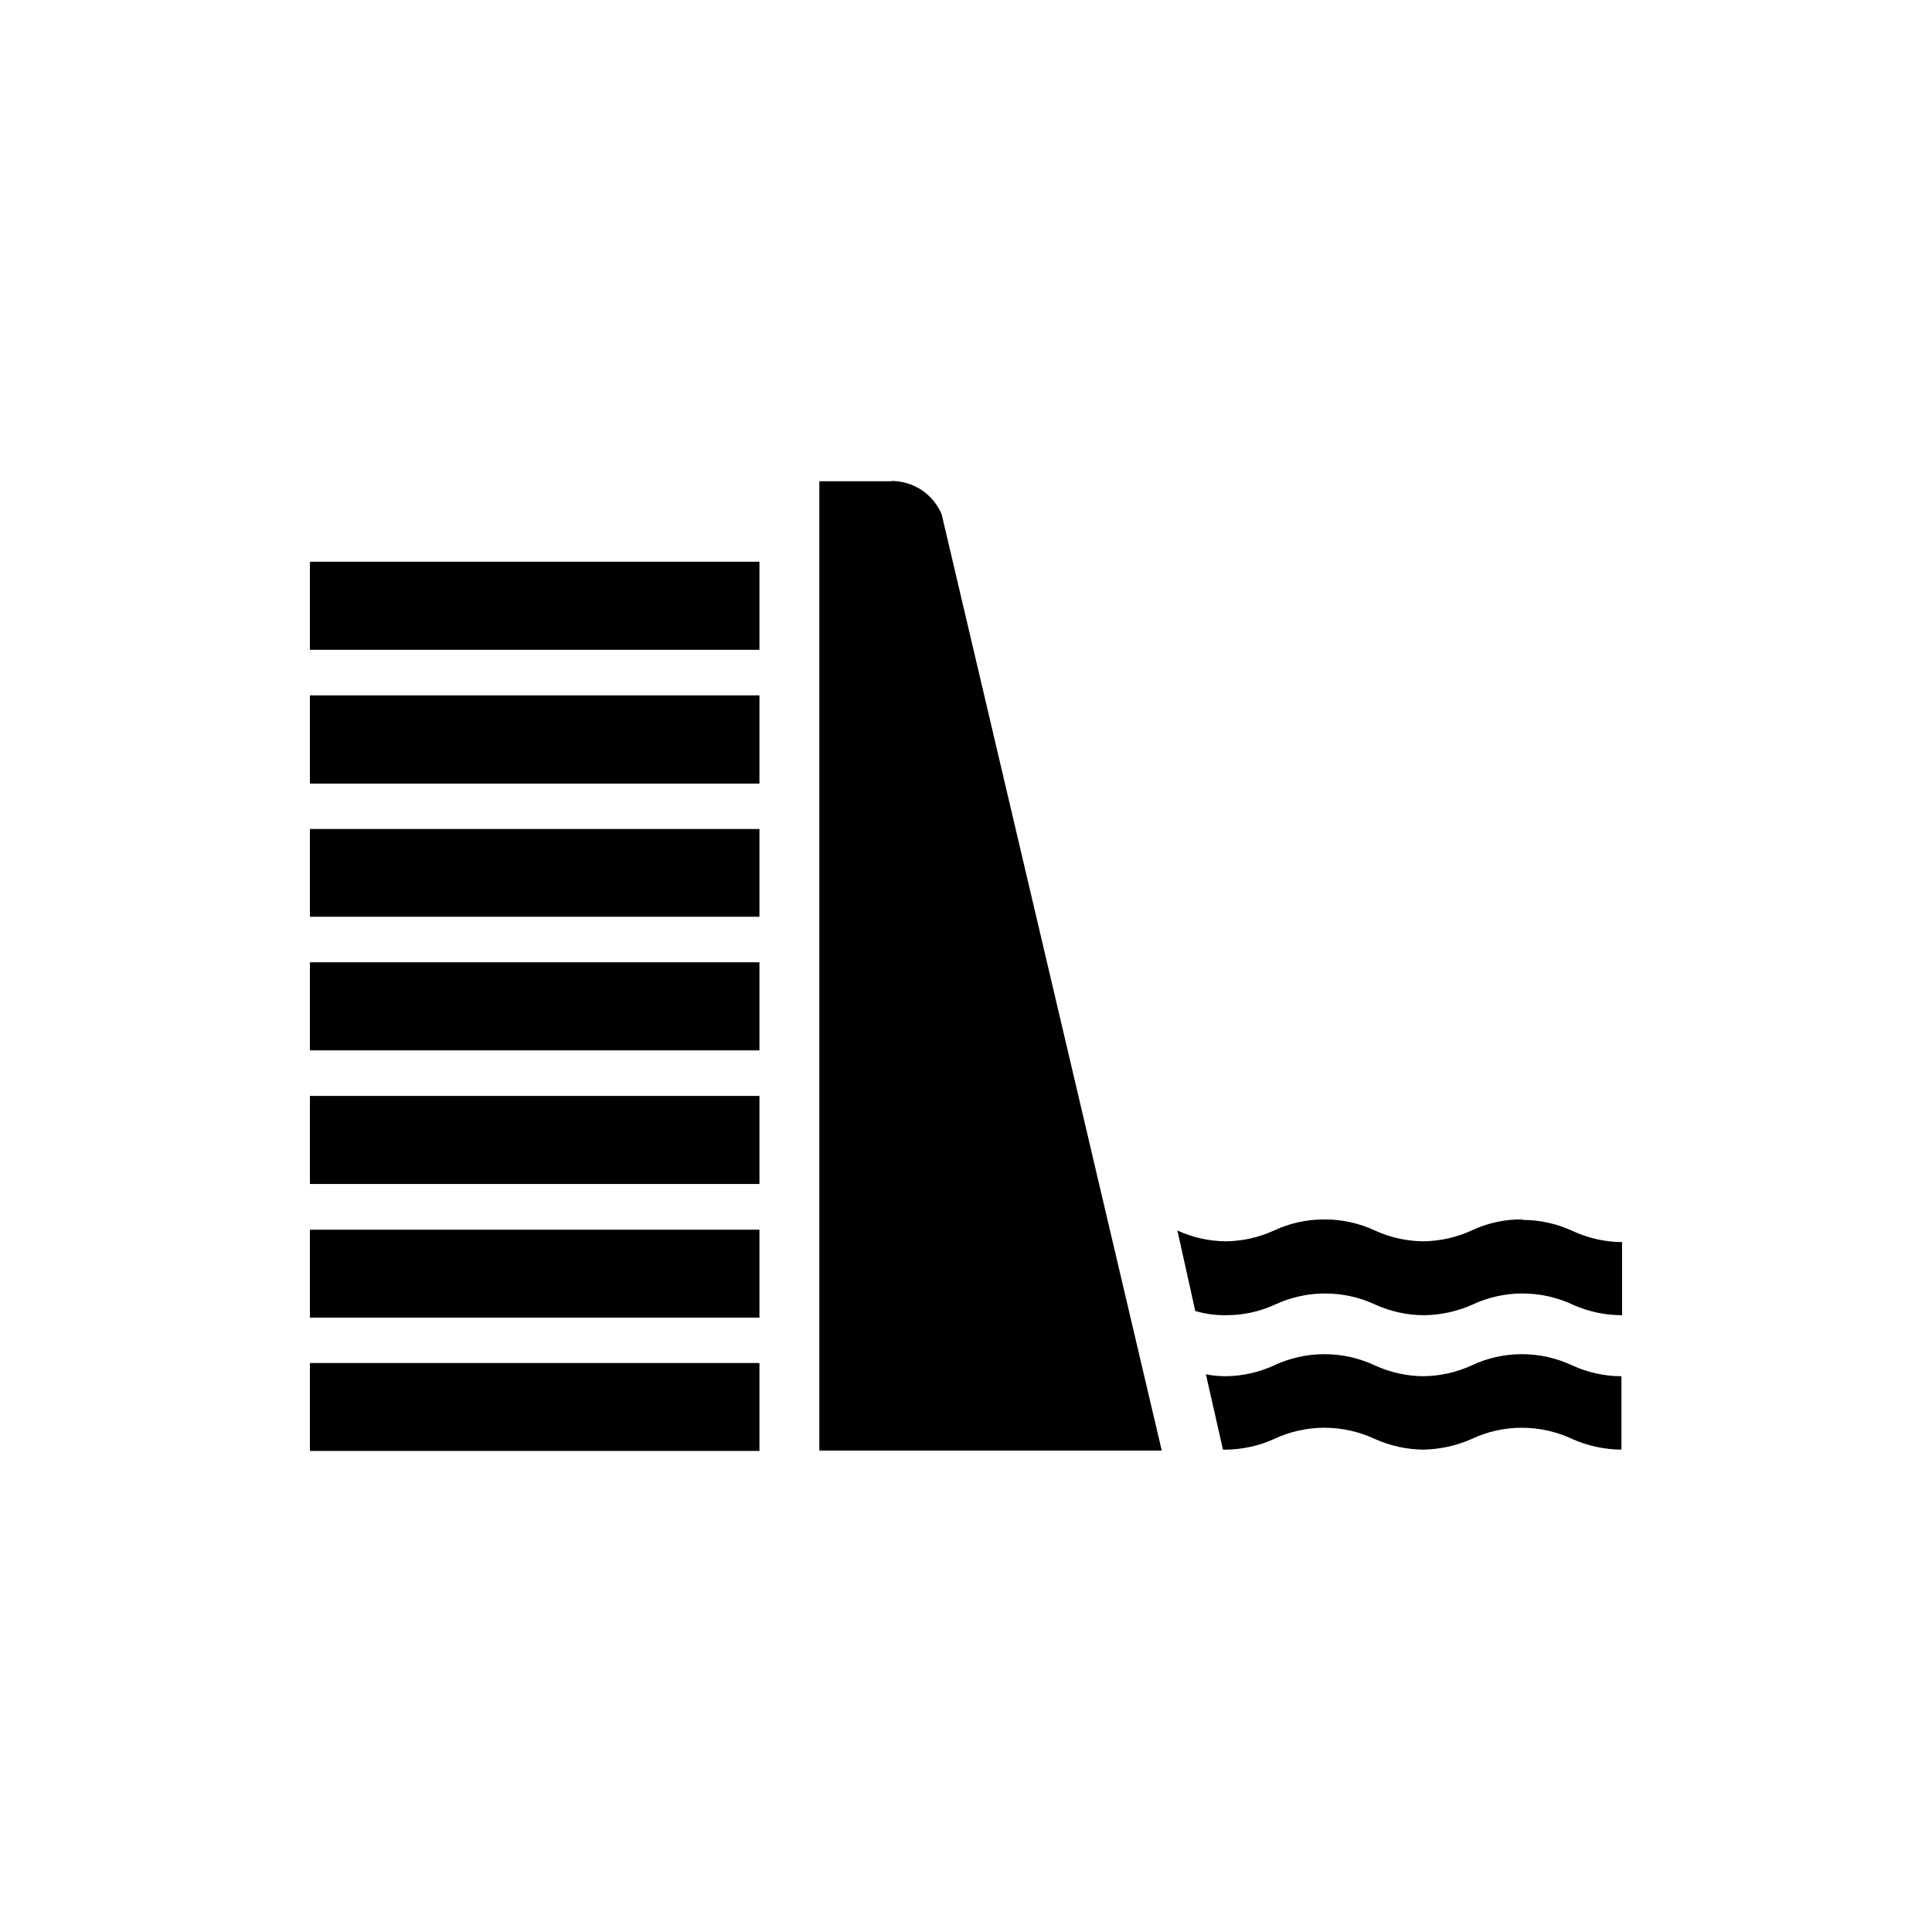
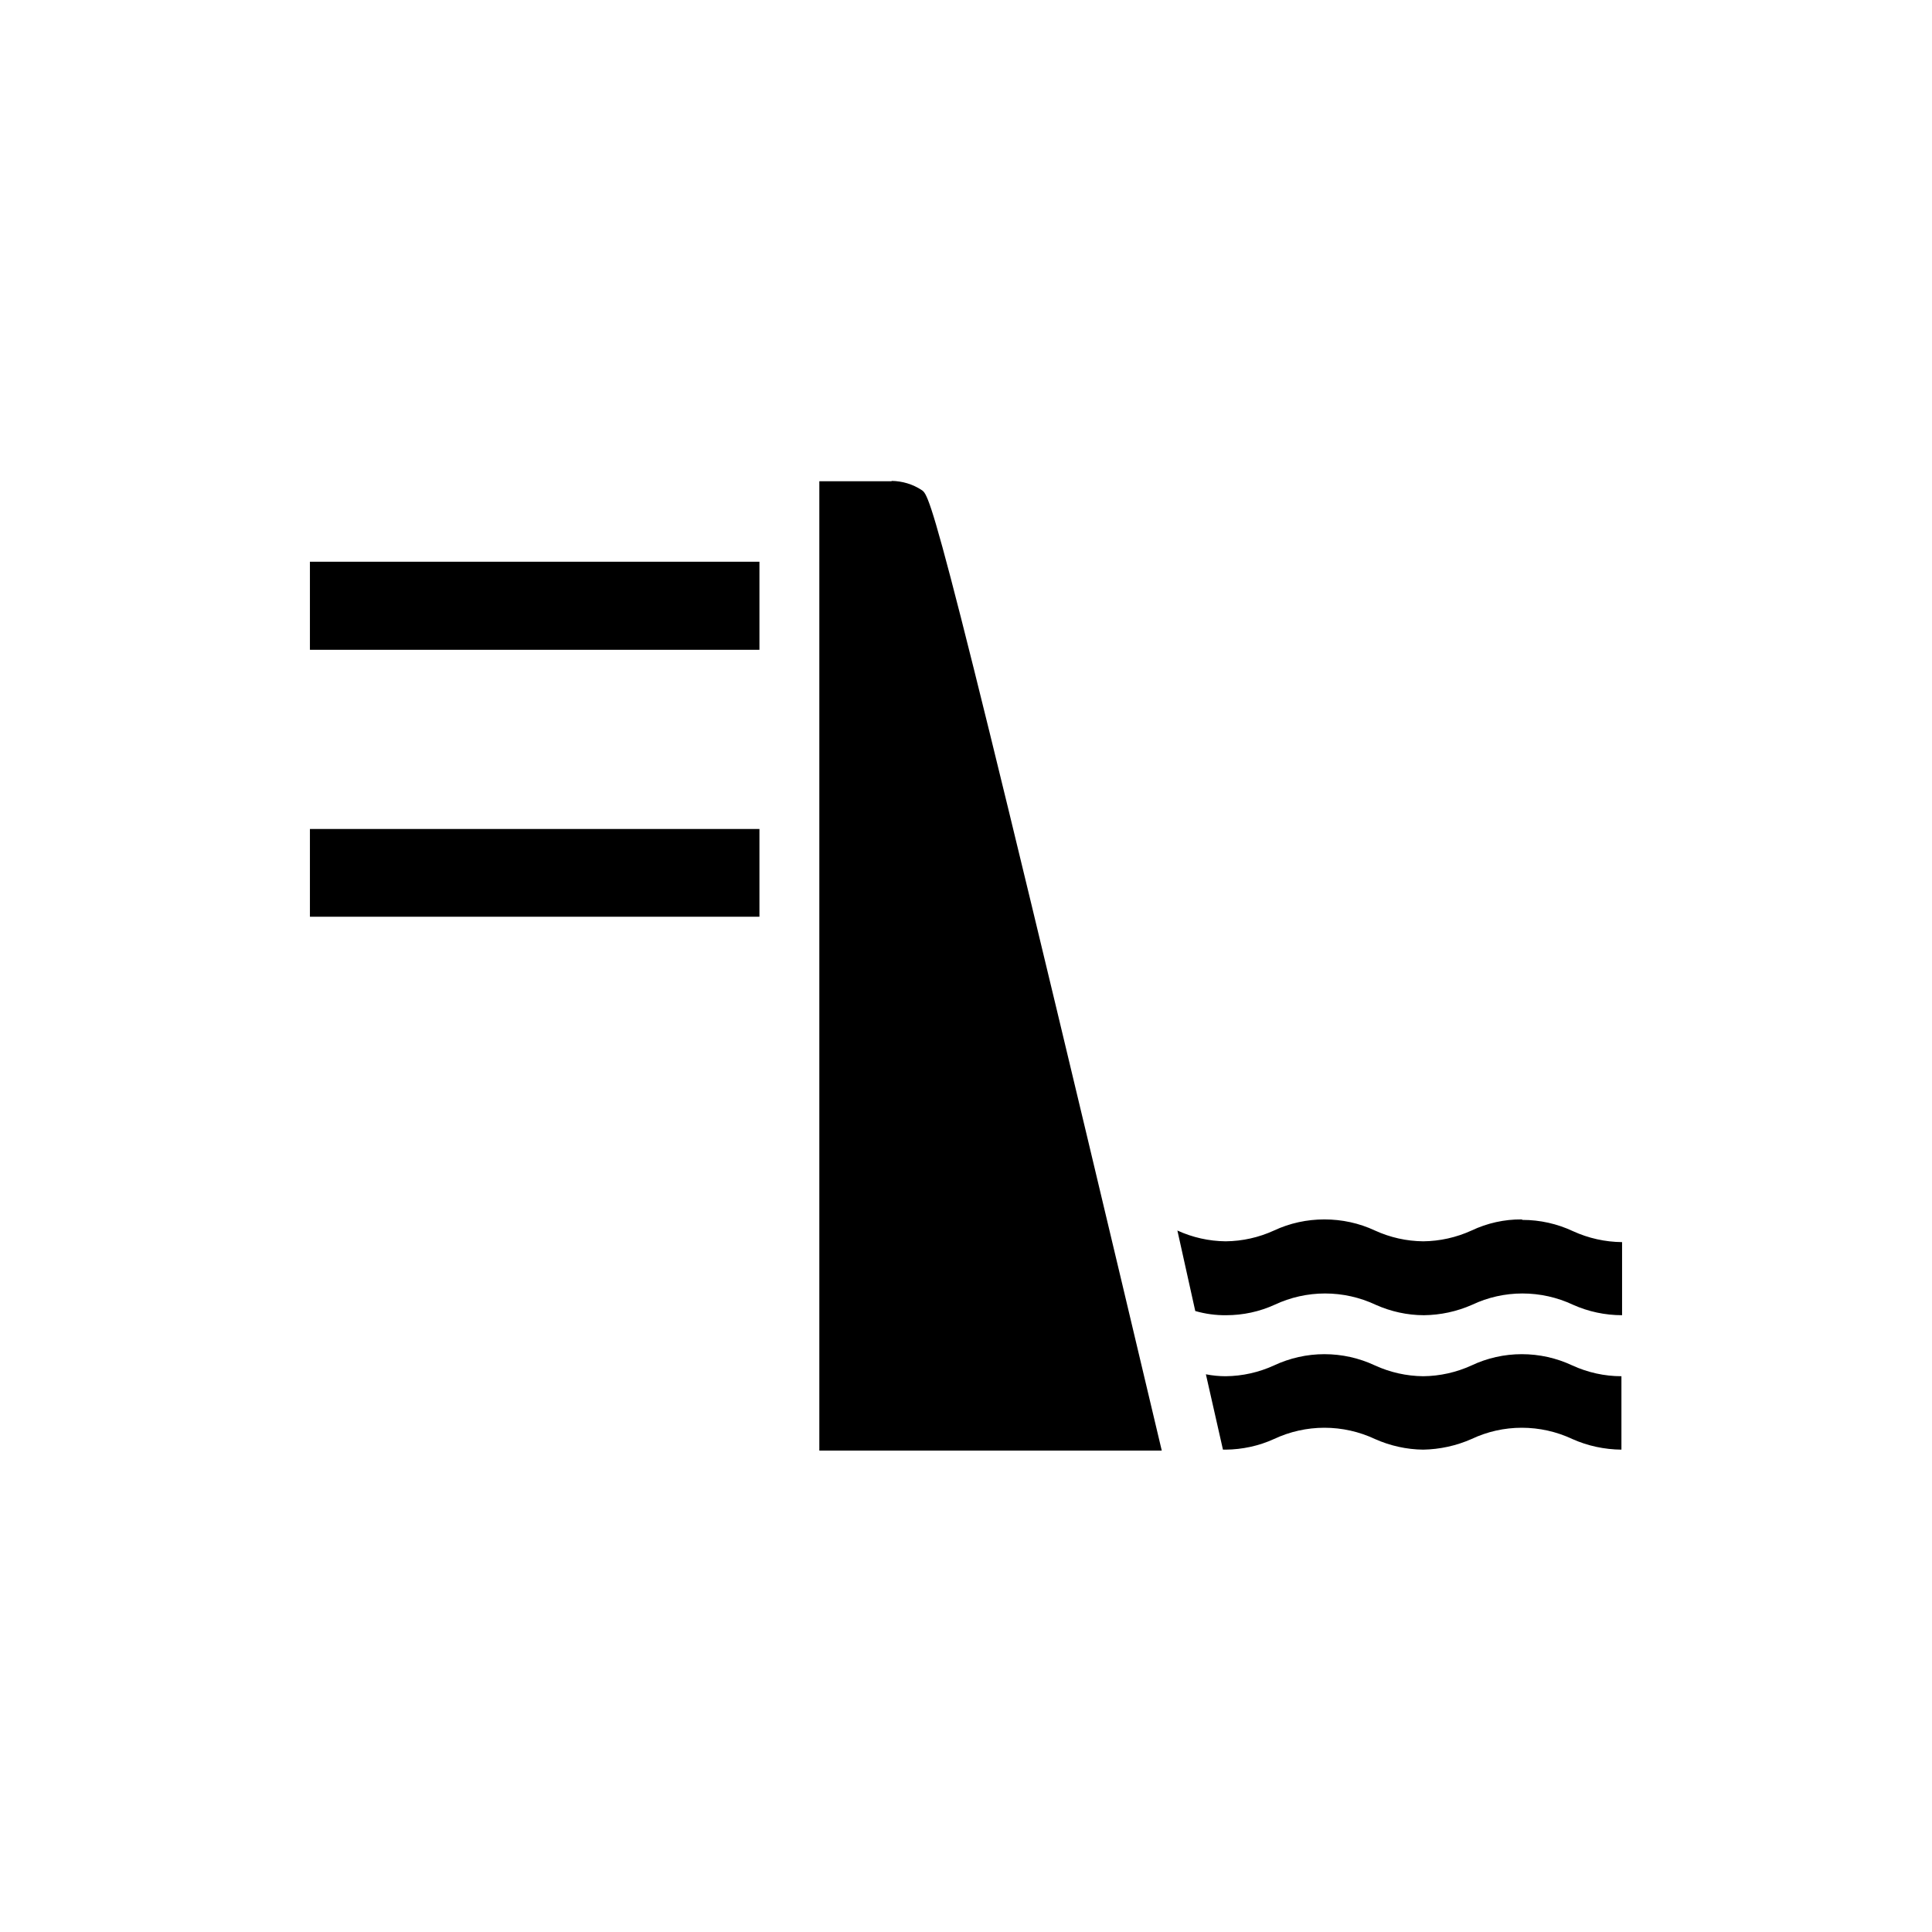
<svg xmlns="http://www.w3.org/2000/svg" width="12" height="12" viewBox="0 0 12 12" fill="none">
-   <path d="M4.717 8.466H1.925V9.012H4.717V8.466Z" fill="black" />
-   <path d="M4.717 7.638H1.925V8.184H4.717V7.638Z" fill="black" />
-   <path d="M4.717 6.807H1.925V7.354H4.717V6.807Z" fill="black" />
-   <path d="M4.717 5.977H1.925V6.524H4.717V5.977Z" fill="black" />
-   <path d="M5.538 2.989H5.089V9.01H7.216L5.849 3.195C5.823 3.133 5.78 3.081 5.725 3.044C5.669 3.007 5.604 2.988 5.538 2.987" fill="black" />
+   <path d="M5.538 2.989H5.089V9.01H7.216C5.823 3.133 5.78 3.081 5.725 3.044C5.669 3.007 5.604 2.988 5.538 2.987" fill="black" />
  <path d="M4.717 5.149H1.925V5.694H4.717V5.149Z" fill="black" />
-   <path d="M4.717 4.319H1.925V4.867H4.717V4.319Z" fill="black" />
  <path d="M4.717 3.489H1.925V4.036H4.717V3.489Z" fill="black" />
  <path d="M9.452 8.411C9.344 8.411 9.237 8.435 9.14 8.481C9.046 8.524 8.943 8.547 8.84 8.548C8.736 8.547 8.634 8.524 8.54 8.481C8.442 8.435 8.335 8.411 8.226 8.411C8.118 8.411 8.011 8.435 7.913 8.481C7.819 8.524 7.717 8.547 7.613 8.548C7.572 8.548 7.531 8.544 7.49 8.536L7.596 9.004H7.613C7.716 9.003 7.819 8.981 7.913 8.938C8.011 8.892 8.118 8.868 8.226 8.868C8.335 8.868 8.442 8.892 8.54 8.938C8.634 8.98 8.737 9.003 8.84 9.004C8.943 9.002 9.045 8.98 9.14 8.938C9.237 8.892 9.344 8.868 9.452 8.868C9.561 8.868 9.668 8.892 9.766 8.938C9.862 8.981 9.966 9.003 10.071 9.004V8.548C9.966 8.548 9.862 8.525 9.766 8.481C9.668 8.435 9.561 8.411 9.452 8.411Z" fill="black" />
  <path d="M9.452 7.574C9.344 7.573 9.237 7.597 9.14 7.643C9.046 7.686 8.943 7.709 8.84 7.71C8.736 7.709 8.634 7.686 8.54 7.643C8.442 7.597 8.335 7.574 8.226 7.574C8.118 7.574 8.011 7.597 7.913 7.643C7.819 7.686 7.717 7.709 7.613 7.71C7.509 7.709 7.407 7.686 7.313 7.643L7.424 8.143C7.487 8.161 7.552 8.17 7.617 8.169C7.72 8.169 7.823 8.147 7.917 8.104C8.015 8.058 8.122 8.034 8.23 8.034C8.339 8.034 8.446 8.058 8.544 8.104C8.638 8.146 8.741 8.169 8.844 8.169C8.947 8.168 9.049 8.146 9.144 8.104C9.241 8.058 9.348 8.034 9.456 8.034C9.565 8.034 9.672 8.058 9.77 8.104C9.866 8.147 9.97 8.169 10.075 8.169V7.715C9.97 7.714 9.866 7.691 9.77 7.647C9.672 7.601 9.565 7.577 9.456 7.577" fill="black" />
</svg>